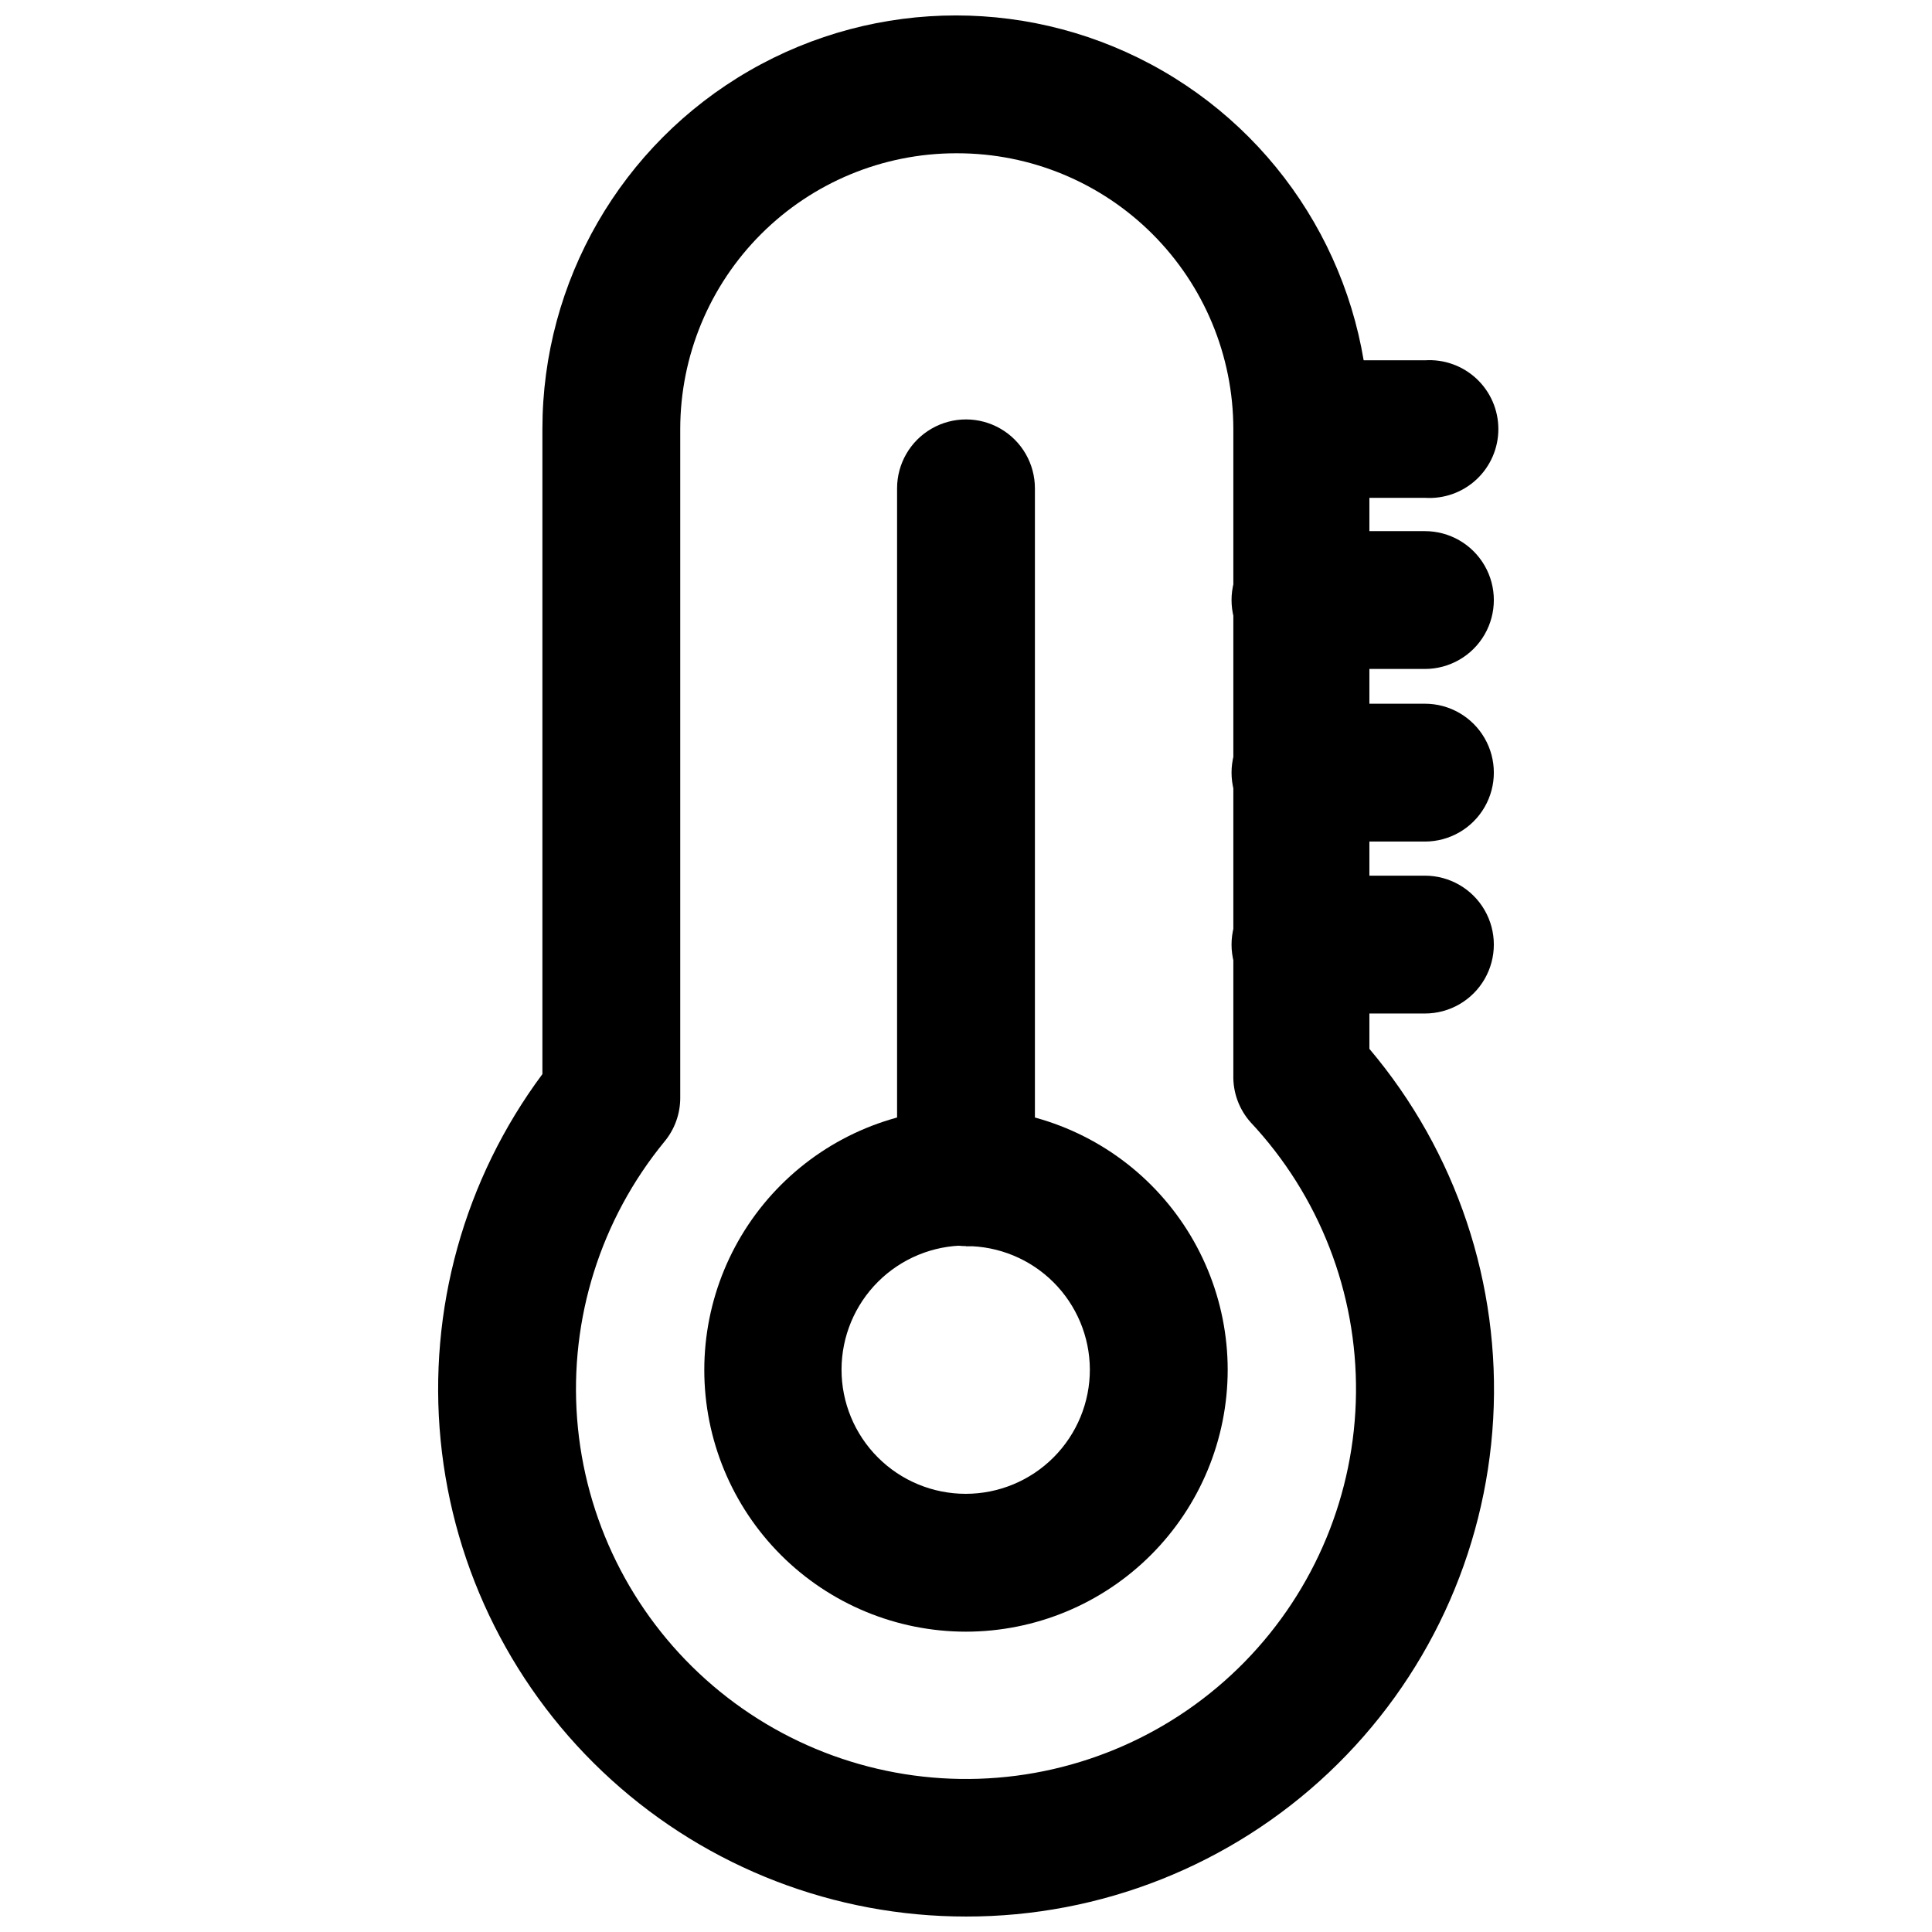
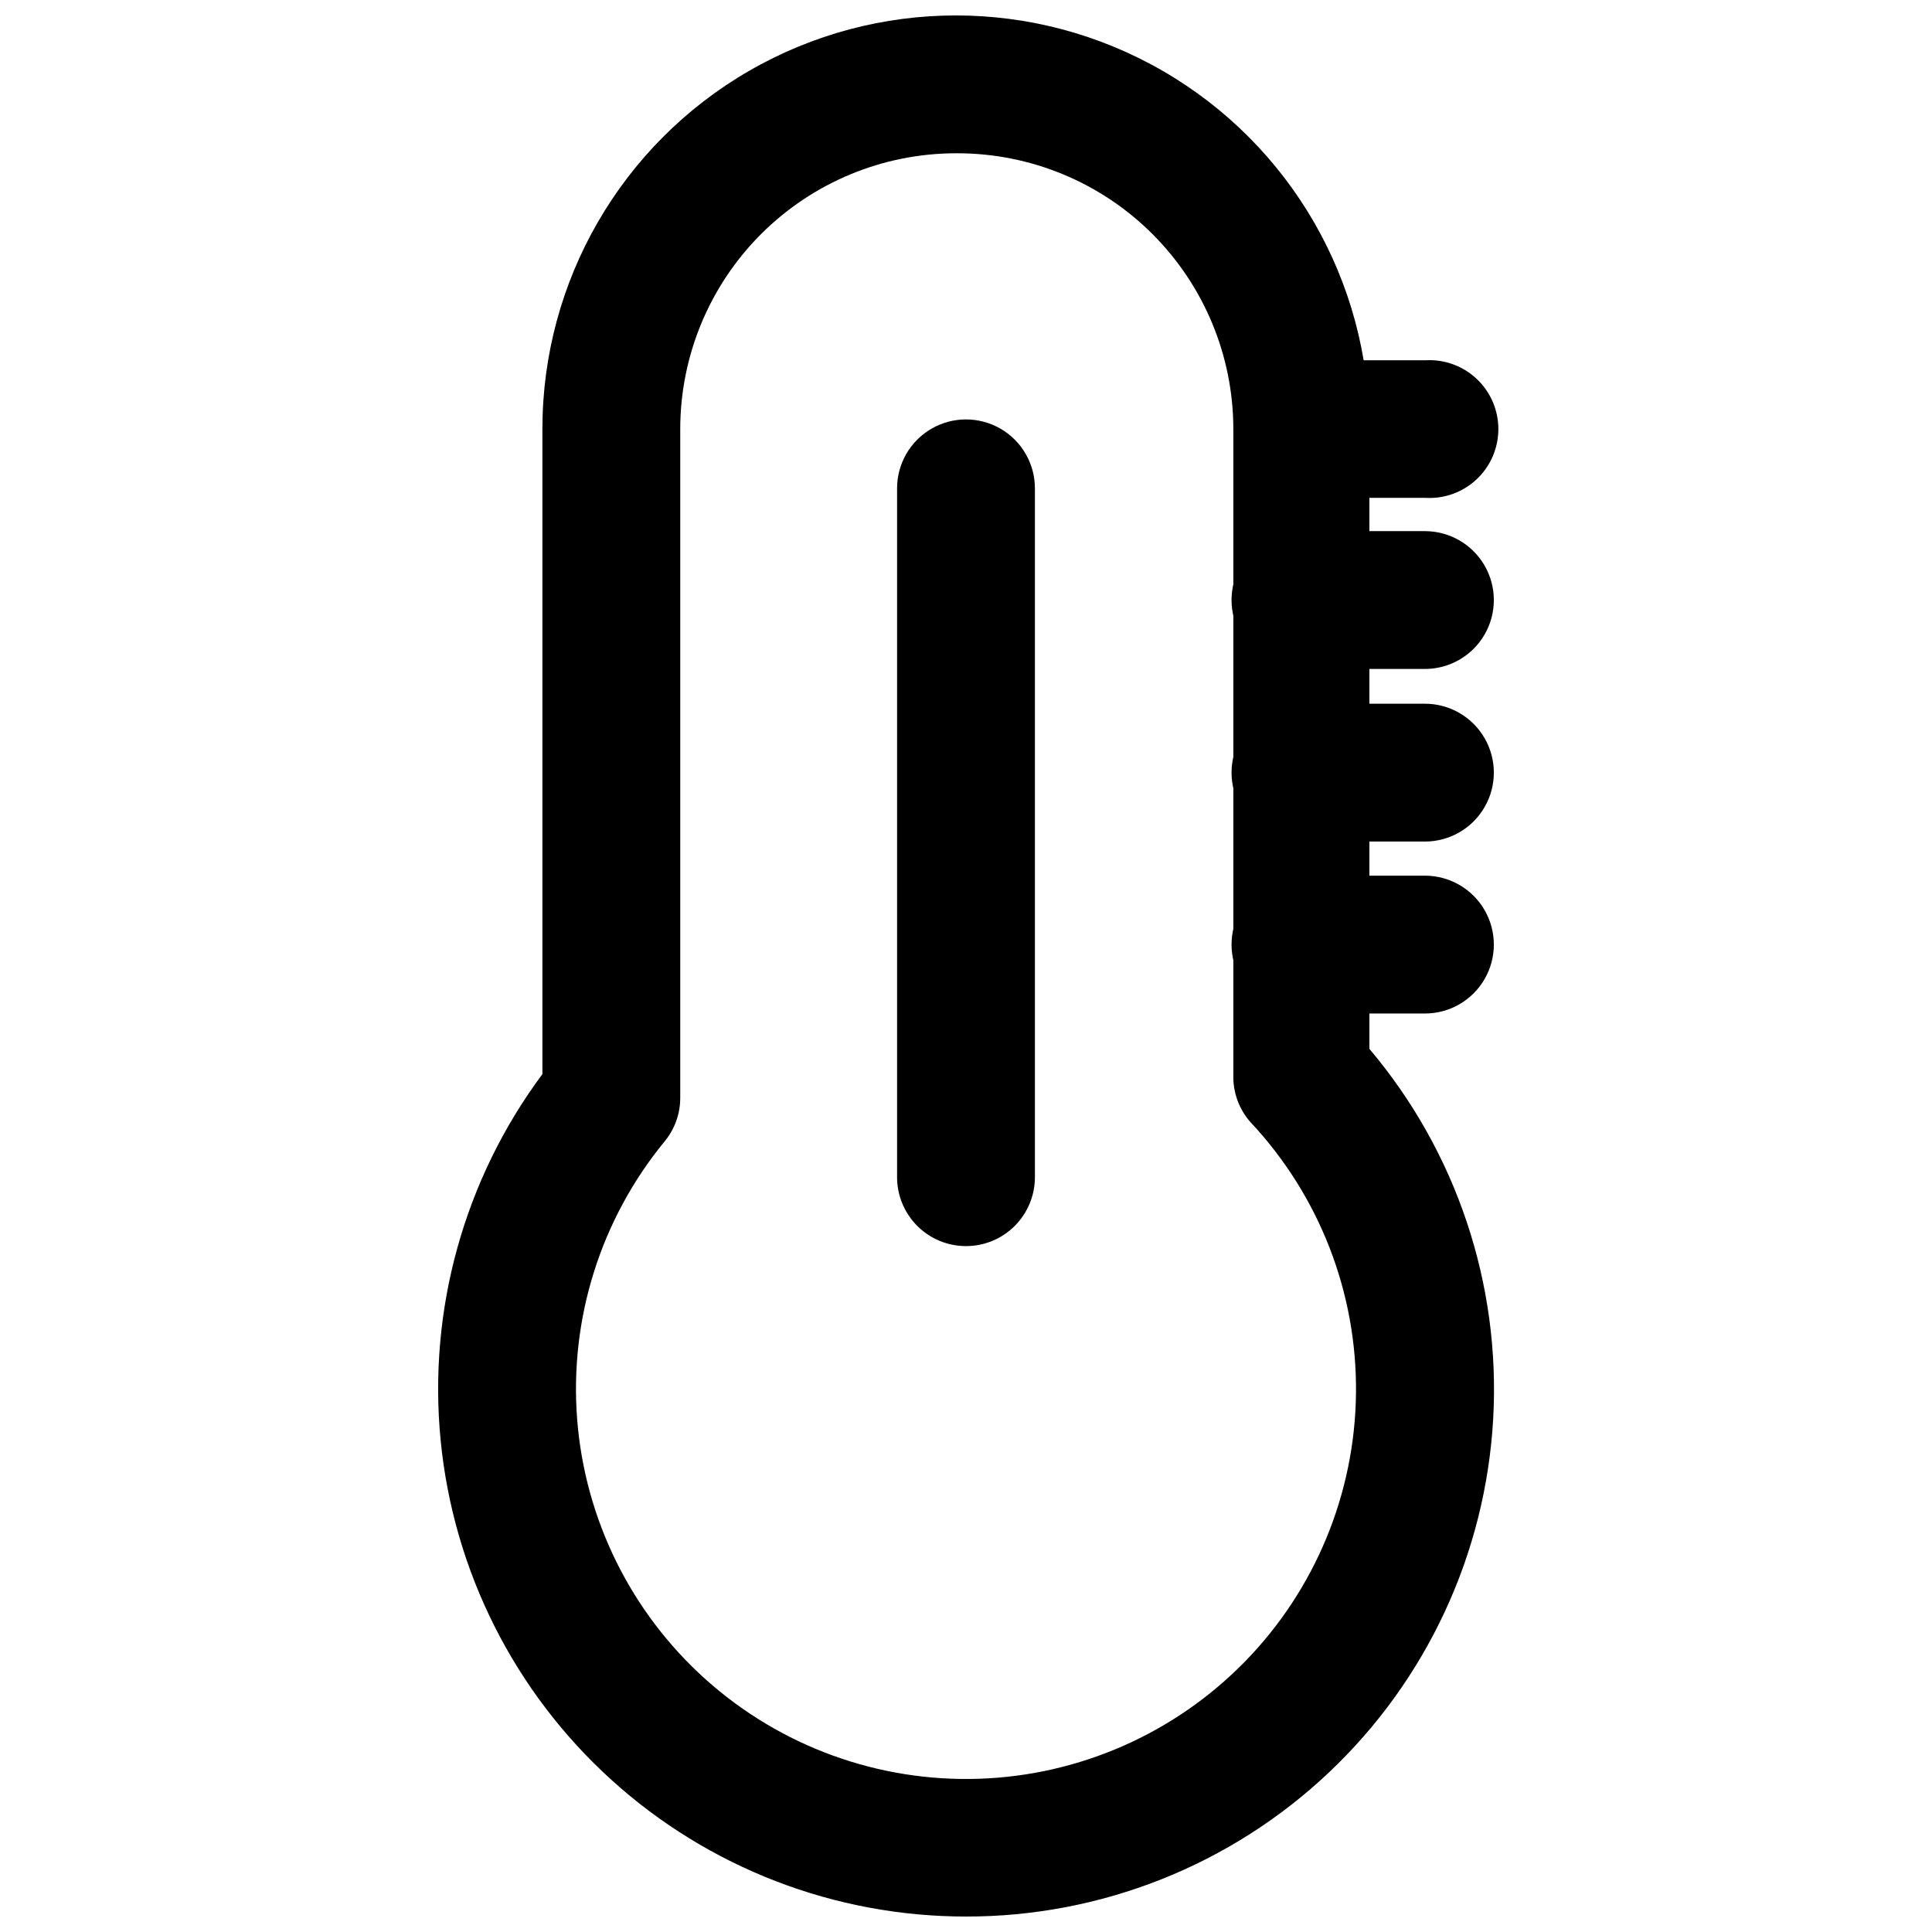
<svg xmlns="http://www.w3.org/2000/svg" width="800px" height="800px" version="1.1" viewBox="144 144 512 512">
  <defs>
    <clipPath id="a">
      <path d="m260 148.09h280v503.81h-280z" />
    </clipPath>
  </defs>
  <g clip-path="url(#a)">
    <path d="m400 651.9c-34.742 0.02-68.242-12.895-93.98-36.227-25.738-23.328-41.867-55.406-45.246-89.98-3.379-34.574 6.234-69.168 26.969-97.043v-170.98c0-39.148 20.887-75.324 54.789-94.898 33.906-19.574 75.676-19.574 109.58 0 33.906 19.574 54.793 55.75 54.793 94.898v164.29c23.07 27.289 34.809 62.379 32.805 98.059-2.008 35.68-17.605 69.23-43.594 93.762-25.984 24.531-60.379 38.172-96.113 38.121zm-2.68-467.28c-19.367 0.02-37.938 7.723-51.633 21.418-13.695 13.695-21.398 32.266-21.418 51.633v177.28c0.004 4.227-1.473 8.32-4.172 11.574-16.895 20.59-25.191 46.906-23.156 73.461s14.242 51.301 34.078 69.078c19.832 17.773 45.762 27.207 72.383 26.328 26.621-0.875 51.875-11.996 70.496-31.035 18.621-19.043 29.172-44.539 29.453-71.172 0.285-26.633-9.727-52.344-27.938-71.777-3.059-3.441-4.691-7.918-4.566-12.516v-171.22c-0.023-19.383-7.734-37.961-21.449-51.66-13.711-13.699-32.301-21.391-51.684-21.391z" />
  </g>
  <path d="m400 474.23c-4.844 0-9.492-1.922-12.914-5.348-3.426-3.426-5.352-8.07-5.352-12.914v-182.55c0-6.527 3.481-12.555 9.133-15.816 5.652-3.266 12.613-3.266 18.262 0 5.652 3.262 9.133 9.289 9.133 15.816v182.55c0 4.844-1.926 9.488-5.348 12.914-3.426 3.426-8.07 5.348-12.914 5.348z" />
-   <path d="m400 576.41c-18.395 0-36.035-7.305-49.043-20.312-13.004-13.008-20.312-30.645-20.312-49.039 0-18.395 7.309-36.035 20.312-49.039 13.008-13.008 30.648-20.312 49.043-20.312 18.391 0 36.031 7.305 49.039 20.312 13.004 13.004 20.312 30.645 20.312 49.039-0.02 18.387-7.336 36.016-20.336 49.016-13.004 13.004-30.629 20.316-49.016 20.336zm0-102.34c-8.738-0.02-17.125 3.434-23.309 9.602-6.188 6.168-9.668 14.543-9.676 23.277s3.461 17.117 9.637 23.293c6.176 6.18 14.559 9.645 23.293 9.637 8.738-0.004 17.113-3.484 23.277-9.672 6.168-6.188 9.625-14.574 9.602-23.309-0.039-8.68-3.519-16.988-9.668-23.113-6.152-6.121-14.48-9.559-23.156-9.559z" />
  <path d="m521.62 275.93h-32.984c-6.227-0.406-11.812-3.969-14.812-9.438-3-5.473-3-12.098 0-17.566 3-5.473 8.586-9.031 14.812-9.441h32.984c5.043-0.332 9.996 1.441 13.684 4.891 3.688 3.453 5.777 8.281 5.777 13.332 0 5.051-2.09 9.879-5.777 13.332s-8.641 5.223-13.684 4.891z" />
  <path d="m521.62 321.28h-32.984c-6.523 0-12.555-3.481-15.816-9.129-3.262-5.652-3.262-12.613 0-18.266 3.262-5.648 9.293-9.129 15.816-9.129h32.984c6.523 0 12.555 3.481 15.816 9.129 3.262 5.652 3.262 12.613 0 18.266-3.262 5.648-9.293 9.129-15.816 9.129z" />
  <path d="m521.62 367.02h-32.984c-6.523 0-12.555-3.481-15.816-9.133-3.262-5.648-3.262-12.613 0-18.262 3.262-5.652 9.293-9.133 15.816-9.133h32.984c6.523 0 12.555 3.481 15.816 9.133 3.262 5.648 3.262 12.613 0 18.262-3.262 5.652-9.293 9.133-15.816 9.133z" />
  <path d="m521.62 412.59h-32.984c-6.523 0-12.555-3.481-15.816-9.133-3.262-5.648-3.262-12.609 0-18.262 3.262-5.652 9.293-9.133 15.816-9.133h32.984c6.523 0 12.555 3.481 15.816 9.133 3.262 5.652 3.262 12.613 0 18.262-3.262 5.652-9.293 9.133-15.816 9.133z" />
</svg>